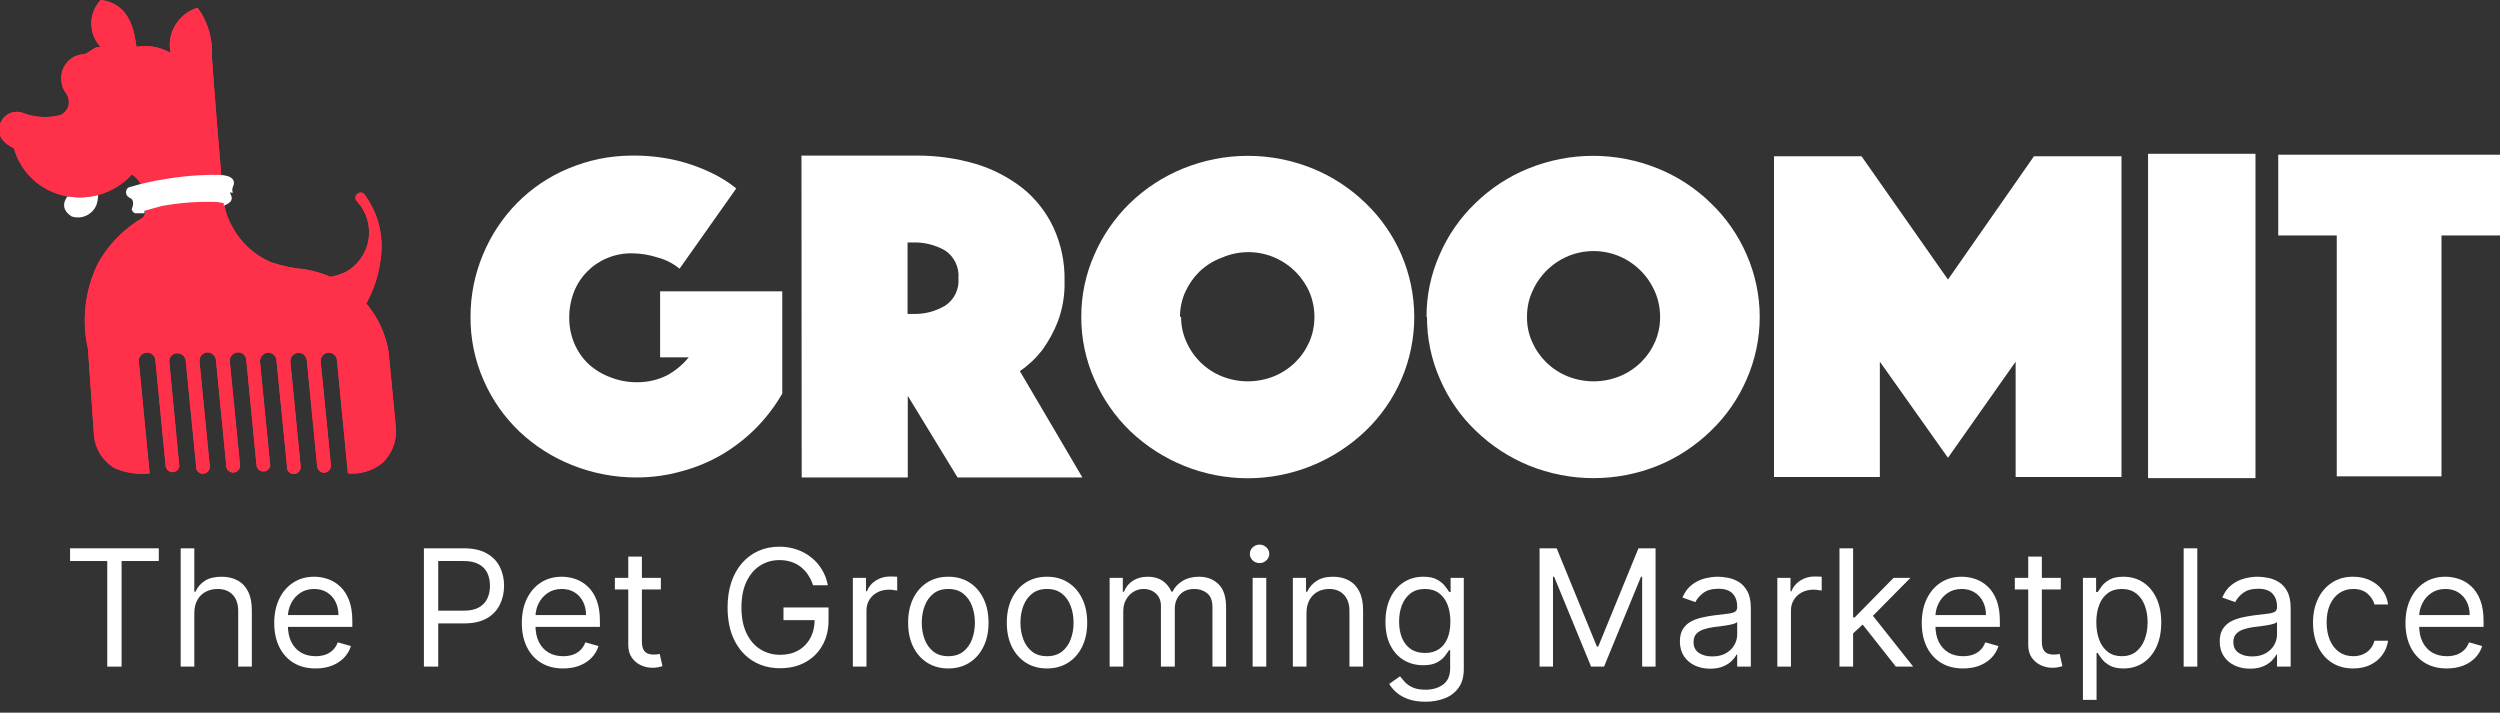
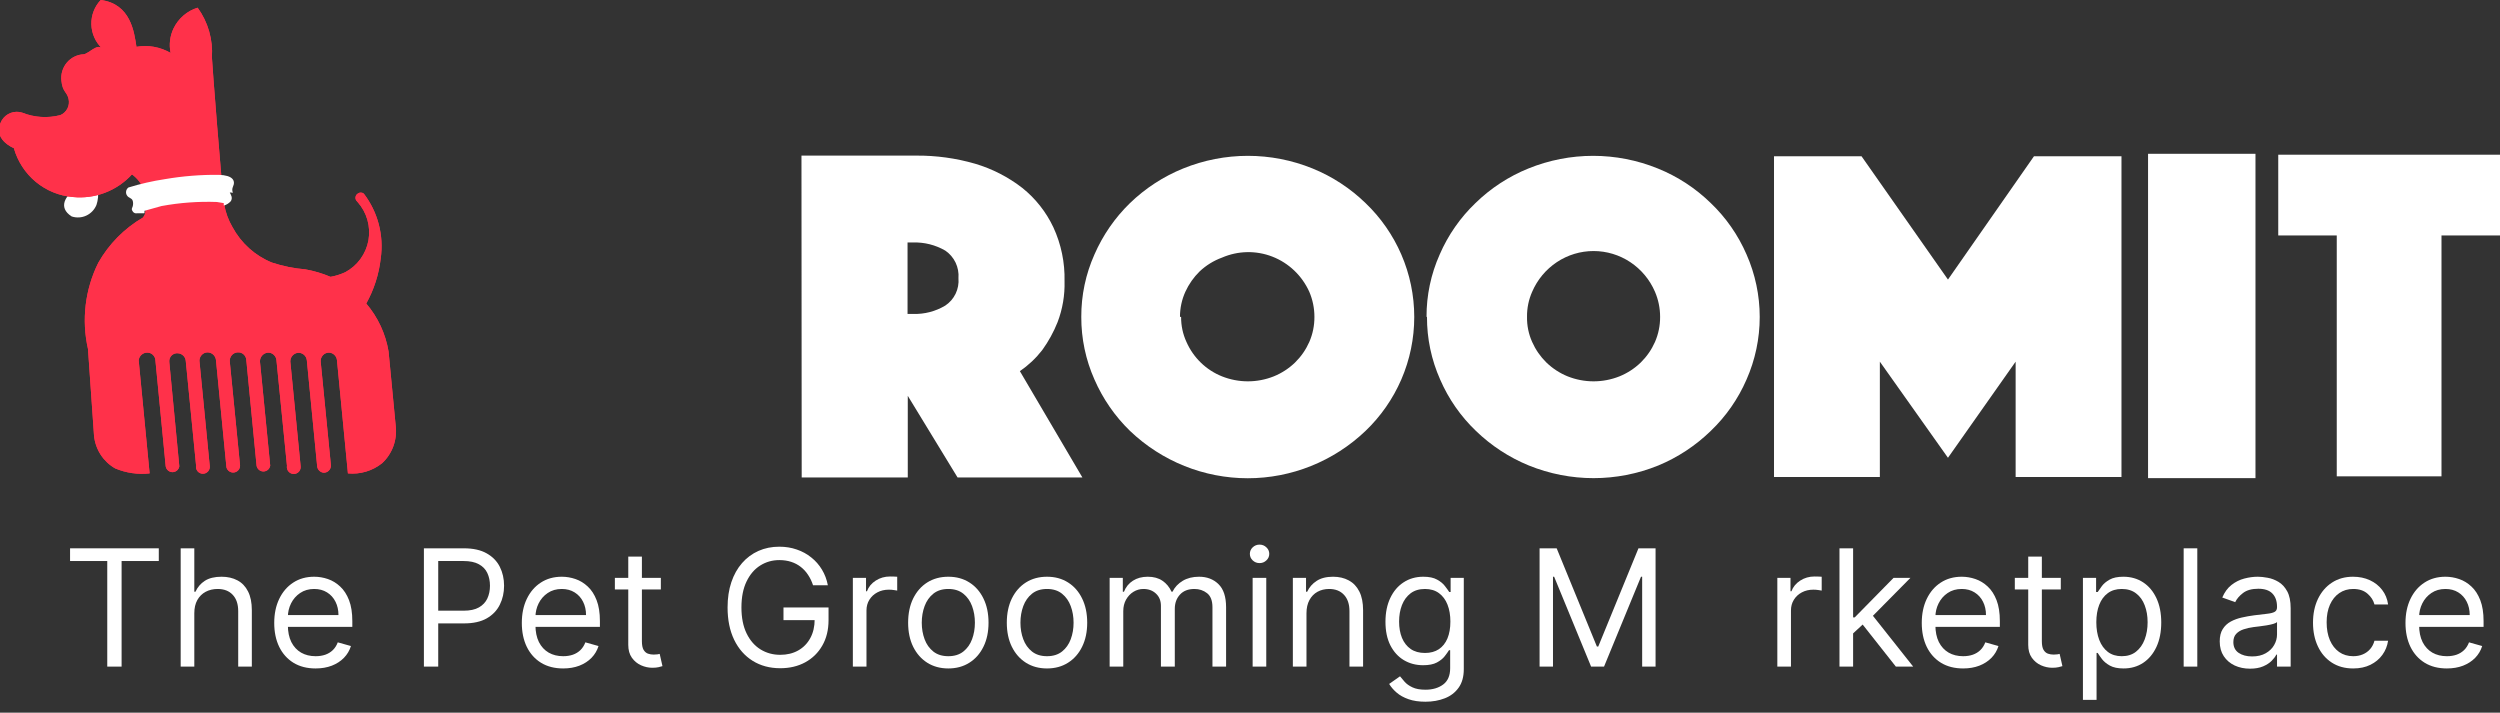
<svg xmlns="http://www.w3.org/2000/svg" width="221" height="63" viewBox="0 0 221 63" fill="none">
  <rect x="0" y="0" width="221" height="63" fill="#333333" stroke="none" />
  <g clip-path="url(#clip0_28171_3)">
    <path d="M6.712 16.715C5.824 17.235 5.073 18.335 6.337 19.134C6.762 19.275 7.223 19.248 7.629 19.059C8.036 18.87 8.356 18.533 8.528 18.115C8.674 17.678 8.714 17.212 8.647 16.755L6.712 16.715Z" fill="white" />
    <path d="M8.903 0C8.632 0.285 8.419 0.622 8.277 0.991C8.135 1.36 8.067 1.754 8.076 2.15C8.085 2.546 8.172 2.936 8.331 3.298C8.49 3.66 8.718 3.987 9.002 4.259C8.607 3.839 7.837 4.739 7.403 4.799C7.118 4.81 6.838 4.882 6.582 5.008C6.325 5.134 6.097 5.313 5.912 5.532C5.727 5.752 5.588 6.008 5.505 6.284C5.422 6.56 5.396 6.851 5.429 7.138C5.527 8.138 5.903 8.078 6.06 8.737C6.129 9.026 6.093 9.33 5.959 9.595C5.825 9.859 5.602 10.066 5.33 10.177C4.21 10.466 3.029 10.389 1.954 9.957C1.623 9.852 1.266 9.861 0.941 9.984C0.615 10.107 0.34 10.337 0.158 10.637C-0.79 12.296 1.224 13.096 1.224 13.096C1.557 14.267 2.234 15.307 3.165 16.079C4.096 16.85 5.237 17.316 6.436 17.415C7.401 17.514 8.376 17.385 9.283 17.038C10.191 16.691 11.007 16.136 11.667 15.415C12.147 15.764 12.516 16.246 12.73 16.803C12.944 17.361 12.993 17.97 12.871 18.555C12.88 18.803 12.796 19.047 12.634 19.234C10.992 20.19 9.629 21.57 8.686 23.233C7.517 25.588 7.196 28.282 7.778 30.851L8.311 38.509C8.369 39.109 8.57 39.687 8.897 40.192C9.224 40.697 9.666 41.114 10.186 41.408C11.147 41.811 12.193 41.963 13.226 41.848L12.259 31.851C12.279 31.66 12.369 31.484 12.512 31.358C12.655 31.232 12.84 31.165 13.029 31.171C13.214 31.171 13.392 31.244 13.525 31.375C13.657 31.505 13.735 31.683 13.74 31.871L14.648 41.228C14.673 41.371 14.748 41.5 14.858 41.593C14.968 41.686 15.107 41.737 15.25 41.737C15.393 41.737 15.532 41.686 15.642 41.593C15.752 41.5 15.826 41.371 15.852 41.228L14.964 31.991C14.954 31.887 14.968 31.782 15.003 31.684C15.039 31.586 15.096 31.497 15.169 31.425C15.243 31.352 15.332 31.297 15.43 31.263C15.527 31.23 15.631 31.219 15.734 31.231C15.914 31.241 16.084 31.317 16.212 31.447C16.339 31.576 16.415 31.748 16.424 31.931L17.333 41.148C17.317 41.237 17.32 41.329 17.343 41.417C17.366 41.505 17.407 41.586 17.465 41.656C17.522 41.726 17.594 41.782 17.675 41.82C17.756 41.859 17.845 41.879 17.935 41.879C18.024 41.879 18.113 41.859 18.194 41.82C18.275 41.782 18.347 41.726 18.404 41.656C18.462 41.586 18.504 41.505 18.526 41.417C18.549 41.329 18.553 41.237 18.537 41.148L17.629 31.891C17.628 31.701 17.7 31.519 17.828 31.381C17.957 31.244 18.133 31.161 18.32 31.151C18.506 31.144 18.688 31.208 18.83 31.33C18.973 31.452 19.065 31.624 19.09 31.811L20.017 41.308C20.055 41.454 20.144 41.582 20.268 41.666C20.391 41.75 20.541 41.786 20.689 41.767C20.837 41.747 20.973 41.673 21.071 41.559C21.169 41.445 21.223 41.299 21.221 41.148L20.313 31.971C20.303 31.872 20.311 31.772 20.34 31.677C20.368 31.581 20.415 31.493 20.477 31.416C20.54 31.34 20.617 31.277 20.704 31.231C20.791 31.186 20.887 31.159 20.985 31.151C21.081 31.14 21.179 31.149 21.272 31.178C21.365 31.206 21.451 31.254 21.525 31.318C21.599 31.381 21.659 31.46 21.702 31.548C21.745 31.636 21.77 31.733 21.774 31.831L22.682 41.168C22.708 41.311 22.782 41.44 22.892 41.533C23.002 41.626 23.141 41.677 23.285 41.677C23.428 41.677 23.567 41.626 23.677 41.533C23.787 41.44 23.861 41.311 23.887 41.168L22.979 31.951C22.978 31.754 23.051 31.564 23.183 31.42C23.314 31.275 23.495 31.186 23.689 31.171C23.876 31.165 24.059 31.233 24.198 31.359C24.338 31.486 24.424 31.662 24.439 31.851L25.367 41.168C25.351 41.257 25.355 41.349 25.378 41.437C25.4 41.525 25.442 41.606 25.499 41.676C25.557 41.746 25.629 41.802 25.71 41.84C25.791 41.879 25.88 41.899 25.969 41.899C26.059 41.899 26.147 41.879 26.229 41.84C26.31 41.802 26.382 41.746 26.439 41.676C26.497 41.606 26.538 41.525 26.561 41.437C26.584 41.349 26.587 41.257 26.571 41.168L25.663 31.951C25.662 31.765 25.727 31.586 25.847 31.446C25.967 31.306 26.133 31.215 26.315 31.191C26.411 31.18 26.508 31.188 26.601 31.215C26.694 31.243 26.78 31.288 26.855 31.35C26.931 31.411 26.993 31.487 27.039 31.573C27.085 31.659 27.114 31.753 27.124 31.851L28.032 41.168C28.037 41.328 28.1 41.48 28.21 41.594C28.319 41.709 28.467 41.778 28.624 41.788C28.789 41.788 28.946 41.723 29.064 41.608C29.182 41.492 29.251 41.334 29.256 41.168L28.348 31.971C28.34 31.87 28.352 31.769 28.384 31.674C28.416 31.578 28.467 31.491 28.533 31.416C28.6 31.341 28.681 31.28 28.771 31.238C28.861 31.196 28.959 31.173 29.059 31.171C29.243 31.17 29.42 31.24 29.555 31.366C29.691 31.492 29.774 31.665 29.789 31.851L30.756 41.848C31.84 41.951 32.921 41.629 33.777 40.948C34.223 40.535 34.564 40.02 34.774 39.447C34.983 38.873 35.054 38.256 34.981 37.649L34.349 31.071C34.086 29.502 33.403 28.036 32.375 26.832C33.063 25.6 33.499 24.24 33.658 22.833C33.8 21.827 33.74 20.802 33.482 19.82C33.224 18.837 32.774 17.918 32.158 17.115C32.082 17.055 31.988 17.023 31.892 17.023C31.795 17.023 31.701 17.055 31.625 17.115C31.529 17.177 31.461 17.274 31.435 17.386C31.409 17.498 31.428 17.616 31.487 17.715L31.625 17.875C32.024 18.326 32.316 18.862 32.48 19.444C32.644 20.026 32.676 20.638 32.573 21.234C32.465 21.836 32.222 22.405 31.862 22.898C31.503 23.39 31.037 23.792 30.5 24.073C30.09 24.261 29.659 24.395 29.217 24.473C28.506 24.17 27.765 23.949 27.006 23.813C25.999 23.73 25.005 23.529 24.044 23.213C22.554 22.611 21.319 21.501 20.55 20.074C20.189 19.458 19.941 18.781 19.82 18.075C19.622 16.775 18.734 5.418 18.734 5.079C18.84 3.507 18.392 1.949 17.471 0.68C17.009 0.821 16.582 1.057 16.215 1.374C15.848 1.69 15.55 2.08 15.339 2.519C15.019 3.19 14.929 3.95 15.082 4.679C14.623 4.414 14.122 4.231 13.601 4.139C13.092 4.048 12.571 4.048 12.062 4.139C11.864 2.819 11.549 0.34 8.903 0Z" fill="#FF314A" />
    <path d="M8.903 0C8.632 0.285 8.419 0.622 8.277 0.991C8.135 1.36 8.067 1.754 8.076 2.15C8.085 2.546 8.172 2.936 8.331 3.298C8.49 3.66 8.718 3.987 9.002 4.259C8.607 3.839 7.837 4.739 7.403 4.799C7.118 4.81 6.838 4.882 6.582 5.008C6.325 5.134 6.097 5.313 5.912 5.532C5.727 5.752 5.588 6.008 5.505 6.284C5.422 6.56 5.396 6.851 5.429 7.138C5.527 8.138 5.903 8.078 6.06 8.737C6.129 9.026 6.093 9.33 5.959 9.595C5.825 9.859 5.602 10.066 5.33 10.177C4.21 10.466 3.029 10.389 1.954 9.957C1.623 9.852 1.266 9.861 0.941 9.984C0.615 10.107 0.34 10.337 0.158 10.637C-0.79 12.296 1.224 13.096 1.224 13.096C1.557 14.267 2.234 15.307 3.165 16.079C4.096 16.85 5.237 17.316 6.436 17.415C7.401 17.514 8.376 17.385 9.283 17.038C10.191 16.691 11.007 16.136 11.667 15.415C12.147 15.764 12.516 16.246 12.73 16.803C12.944 17.361 12.993 17.97 12.871 18.555C12.88 18.803 12.796 19.047 12.634 19.234C10.992 20.19 9.629 21.57 8.686 23.233C7.517 25.588 7.196 28.282 7.778 30.851L8.311 38.509C8.369 39.109 8.57 39.687 8.897 40.192C9.224 40.697 9.666 41.114 10.186 41.408C11.147 41.811 12.193 41.963 13.226 41.848L12.259 31.851C12.279 31.66 12.369 31.484 12.512 31.358C12.655 31.232 12.84 31.165 13.029 31.171C13.214 31.171 13.392 31.244 13.525 31.375C13.657 31.505 13.735 31.683 13.74 31.871L14.648 41.228C14.673 41.371 14.748 41.5 14.858 41.593C14.968 41.686 15.107 41.737 15.25 41.737C15.393 41.737 15.532 41.686 15.642 41.593C15.752 41.5 15.826 41.371 15.852 41.228L14.964 31.991C14.954 31.887 14.968 31.782 15.003 31.684C15.039 31.586 15.096 31.497 15.169 31.425C15.243 31.352 15.332 31.297 15.43 31.263C15.527 31.23 15.631 31.219 15.734 31.231C15.914 31.241 16.084 31.317 16.212 31.447C16.339 31.576 16.415 31.748 16.424 31.931L17.333 41.148C17.317 41.237 17.32 41.329 17.343 41.417C17.366 41.505 17.407 41.586 17.465 41.656C17.522 41.726 17.594 41.782 17.675 41.82C17.756 41.859 17.845 41.879 17.935 41.879C18.024 41.879 18.113 41.859 18.194 41.82C18.275 41.782 18.347 41.726 18.404 41.656C18.462 41.586 18.504 41.505 18.526 41.417C18.549 41.329 18.553 41.237 18.537 41.148L17.629 31.891C17.628 31.701 17.7 31.519 17.828 31.381C17.957 31.244 18.133 31.161 18.32 31.151C18.506 31.144 18.688 31.208 18.83 31.33C18.973 31.452 19.065 31.624 19.09 31.811L20.017 41.308C20.055 41.454 20.144 41.582 20.268 41.666C20.391 41.75 20.541 41.786 20.689 41.767C20.837 41.747 20.973 41.673 21.071 41.559C21.169 41.445 21.223 41.299 21.221 41.148L20.313 31.971C20.303 31.872 20.311 31.772 20.34 31.677C20.368 31.581 20.415 31.493 20.477 31.416C20.54 31.34 20.617 31.277 20.704 31.231C20.791 31.186 20.887 31.159 20.985 31.151C21.081 31.14 21.179 31.149 21.272 31.178C21.365 31.206 21.451 31.254 21.525 31.318C21.599 31.381 21.659 31.46 21.702 31.548C21.745 31.636 21.77 31.733 21.774 31.831L22.682 41.168C22.708 41.311 22.782 41.44 22.892 41.533C23.002 41.626 23.141 41.677 23.285 41.677C23.428 41.677 23.567 41.626 23.677 41.533C23.787 41.44 23.861 41.311 23.887 41.168L22.979 31.951C22.978 31.754 23.051 31.564 23.183 31.42C23.314 31.275 23.495 31.186 23.689 31.171C23.876 31.165 24.059 31.233 24.198 31.359C24.338 31.486 24.424 31.662 24.439 31.851L25.367 41.168C25.351 41.257 25.355 41.349 25.378 41.437C25.4 41.525 25.442 41.606 25.499 41.676C25.557 41.746 25.629 41.802 25.71 41.84C25.791 41.879 25.88 41.899 25.969 41.899C26.059 41.899 26.147 41.879 26.229 41.84C26.31 41.802 26.382 41.746 26.439 41.676C26.497 41.606 26.538 41.525 26.561 41.437C26.584 41.349 26.587 41.257 26.571 41.168L25.663 31.951C25.662 31.765 25.727 31.586 25.847 31.446C25.967 31.306 26.133 31.215 26.315 31.191C26.411 31.18 26.508 31.188 26.601 31.215C26.694 31.243 26.78 31.288 26.855 31.35C26.931 31.411 26.993 31.487 27.039 31.573C27.085 31.659 27.114 31.753 27.124 31.851L28.032 41.168C28.037 41.328 28.1 41.48 28.21 41.594C28.319 41.709 28.467 41.778 28.624 41.788C28.789 41.788 28.946 41.723 29.064 41.608C29.182 41.492 29.251 41.334 29.256 41.168L28.348 31.971C28.34 31.87 28.352 31.769 28.384 31.674C28.416 31.578 28.467 31.491 28.533 31.416C28.6 31.341 28.681 31.28 28.771 31.238C28.861 31.196 28.959 31.173 29.059 31.171C29.243 31.17 29.42 31.24 29.555 31.366C29.691 31.492 29.774 31.665 29.789 31.851L30.756 41.848C31.84 41.951 32.921 41.629 33.777 40.948C34.223 40.535 34.564 40.02 34.774 39.447C34.983 38.873 35.054 38.256 34.981 37.649L34.349 31.071C34.086 29.502 33.403 28.036 32.375 26.832C33.063 25.6 33.499 24.24 33.658 22.833C33.8 21.827 33.74 20.802 33.482 19.82C33.224 18.837 32.774 17.918 32.158 17.115C32.082 17.055 31.988 17.023 31.892 17.023C31.795 17.023 31.701 17.055 31.625 17.115C31.529 17.177 31.461 17.274 31.435 17.386C31.409 17.498 31.428 17.616 31.487 17.715L31.625 17.875C32.024 18.326 32.316 18.862 32.48 19.444C32.644 20.026 32.676 20.638 32.573 21.234C32.465 21.836 32.222 22.405 31.862 22.898C31.503 23.39 31.037 23.792 30.5 24.073C30.09 24.261 29.659 24.395 29.217 24.473C28.506 24.17 27.765 23.949 27.006 23.813C25.999 23.73 25.005 23.529 24.044 23.213C22.554 22.611 21.319 21.501 20.55 20.074C20.189 19.458 19.941 18.781 19.82 18.075C19.622 16.775 18.734 5.418 18.734 5.079C18.84 3.507 18.392 1.949 17.471 0.68C17.009 0.821 16.582 1.057 16.215 1.374C15.848 1.69 15.55 2.08 15.339 2.519C15.019 3.19 14.929 3.95 15.082 4.679C14.623 4.414 14.122 4.231 13.601 4.139C13.092 4.048 12.571 4.048 12.062 4.139C11.864 2.819 11.549 0.34 8.903 0Z" fill="#FF314A" />
    <path d="M20.59 17.035C20.553 16.954 20.533 16.865 20.533 16.775C20.533 16.685 20.553 16.597 20.59 16.515C20.846 15.975 20.59 15.495 19.346 15.456C17.752 15.439 16.16 15.566 14.589 15.835C13.493 16 12.411 16.247 11.351 16.575C11.286 16.623 11.233 16.687 11.196 16.76C11.159 16.833 11.14 16.913 11.14 16.995C11.14 17.077 11.159 17.158 11.196 17.23C11.233 17.303 11.286 17.367 11.351 17.415C11.549 17.555 11.766 17.555 11.766 17.995C11.766 18.435 11.509 18.395 11.766 18.735C11.806 18.783 11.859 18.819 11.918 18.84C11.976 18.861 12.04 18.866 12.101 18.855H12.772C12.779 18.781 12.779 18.708 12.772 18.635V18.635L14.273 18.215C15.887 17.917 17.529 17.796 19.169 17.855L19.78 17.955V18.175C20.025 18.107 20.244 17.968 20.412 17.775C20.59 17.455 20.412 17.235 20.313 17.015" fill="white" />
-     <path d="M60.072 23.753C59.494 23.278 58.82 22.936 58.098 22.753C57.377 22.519 56.624 22.397 55.867 22.394C55.101 22.381 54.341 22.531 53.636 22.833C52.98 23.108 52.386 23.514 51.887 24.025C51.389 24.537 50.997 25.145 50.734 25.812C50.457 26.539 50.316 27.313 50.32 28.092C50.316 28.875 50.47 29.651 50.774 30.371C51.067 31.059 51.497 31.679 52.037 32.191C52.613 32.71 53.284 33.111 54.011 33.37C54.742 33.653 55.519 33.796 56.301 33.79C57.202 33.8 58.093 33.602 58.907 33.21C59.665 32.809 60.336 32.259 60.881 31.591H58.354V25.753H69.153V34.79C68.514 35.899 67.738 36.92 66.843 37.829C65.944 38.734 64.936 39.52 63.842 40.168C62.71 40.83 61.495 41.334 60.23 41.668C58.944 42.027 57.615 42.208 56.282 42.208C54.322 42.212 52.379 41.839 50.557 41.108C48.841 40.425 47.267 39.421 45.917 38.149C44.578 36.871 43.504 35.334 42.759 33.63C41.978 31.863 41.581 29.948 41.594 28.012C41.59 26.116 41.966 24.238 42.7 22.494C43.402 20.799 44.421 19.258 45.7 17.955C46.998 16.64 48.542 15.6 50.241 14.896C51.999 14.154 53.883 13.767 55.788 13.756C57.163 13.732 58.535 13.88 59.874 14.196C60.866 14.44 61.831 14.781 62.757 15.216C63.588 15.598 64.37 16.081 65.086 16.655L60.072 23.753Z" fill="white" />
    <path d="M70.85 13.756H80.977C82.746 13.74 84.508 13.983 86.209 14.476C87.715 14.923 89.127 15.648 90.374 16.615C91.539 17.547 92.478 18.737 93.118 20.094C93.806 21.582 94.144 23.211 94.105 24.853C94.14 26.088 93.932 27.319 93.493 28.472C93.143 29.352 92.685 30.185 92.131 30.951C91.572 31.67 90.906 32.297 90.157 32.81L95.684 42.208H84.649L80.247 34.99V42.208H70.87L70.85 13.756ZM80.227 27.752H80.721C81.719 27.784 82.705 27.527 83.564 27.012C83.956 26.753 84.271 26.392 84.476 25.966C84.681 25.54 84.768 25.065 84.728 24.593C84.766 24.118 84.677 23.642 84.473 23.213C84.268 22.784 83.954 22.419 83.564 22.154C82.699 21.654 81.716 21.405 80.721 21.434H80.227V27.752Z" fill="white" />
    <path d="M95.586 28.012C95.579 26.109 95.976 24.227 96.75 22.494C97.494 20.788 98.561 19.246 99.889 17.955C101.249 16.642 102.844 15.603 104.588 14.896C108.262 13.403 112.363 13.403 116.037 14.896C117.775 15.604 119.363 16.642 120.716 17.955C122.058 19.239 123.132 20.782 123.875 22.494C124.63 24.236 125.02 26.119 125.02 28.022C125.02 29.925 124.63 31.808 123.875 33.55C123.132 35.262 122.058 36.805 120.716 38.089C117.899 40.779 114.174 42.277 110.303 42.277C106.431 42.277 102.706 40.779 99.889 38.089C98.561 36.798 97.494 35.256 96.75 33.55C95.976 31.809 95.579 29.921 95.586 28.012V28.012ZM104.41 28.012C104.402 28.778 104.564 29.537 104.884 30.231C105.497 31.621 106.624 32.712 108.023 33.27C109.494 33.857 111.131 33.857 112.602 33.27C113.298 32.988 113.935 32.574 114.478 32.051C115.009 31.531 115.438 30.914 115.741 30.231C116.045 29.532 116.2 28.776 116.195 28.012C116.195 27.248 116.041 26.493 115.741 25.793C115.098 24.368 113.931 23.255 112.489 22.691C111.047 22.127 109.444 22.157 108.023 22.773C107.29 23.041 106.619 23.456 106.048 23.993C105.521 24.509 105.093 25.119 104.785 25.793C104.47 26.489 104.308 27.246 104.311 28.012" fill="white" />
    <path d="M126.105 28.012C126.099 26.109 126.496 24.227 127.27 22.494C128.013 20.782 129.087 19.239 130.428 17.955C131.778 16.638 133.367 15.599 135.107 14.896C138.781 13.403 142.883 13.403 146.557 14.896C148.297 15.599 149.886 16.638 151.235 17.955C152.577 19.239 153.651 20.782 154.394 22.494C155.162 24.233 155.559 26.117 155.559 28.022C155.559 29.927 155.162 31.811 154.394 33.55C153.651 35.262 152.577 36.805 151.235 38.089C149.893 39.395 148.319 40.433 146.596 41.148C142.922 42.641 138.821 42.641 135.147 41.148C133.41 40.437 131.822 39.399 130.468 38.089C129.126 36.805 128.052 35.262 127.309 33.55C126.535 31.809 126.138 29.921 126.145 28.012H126.105ZM134.989 28.012C134.975 28.777 135.13 29.535 135.443 30.231C135.746 30.914 136.174 31.531 136.706 32.051C137.249 32.574 137.886 32.988 138.581 33.27C140.053 33.857 141.69 33.857 143.161 33.27C143.857 32.988 144.494 32.574 145.037 32.051C145.568 31.531 145.997 30.914 146.3 30.231C146.604 29.532 146.758 28.776 146.754 28.012C146.754 27.248 146.6 26.493 146.3 25.793C145.84 24.722 145.08 23.812 144.116 23.172C143.152 22.532 142.024 22.192 140.871 22.192C139.719 22.192 138.591 22.532 137.627 23.172C136.662 23.812 135.903 24.722 135.443 25.793C135.134 26.49 134.979 27.247 134.989 28.012" fill="white" />
    <path d="M156.822 13.816H164.561L172.2 24.713L179.801 13.816H187.539V42.168H178.182V31.971L172.2 40.468L166.179 31.971V42.168H156.822V13.816Z" fill="white" />
    <path d="M199.384 13.596H189.888V42.268H199.384V13.596Z" fill="white" />
    <path d="M206.569 20.814H201.397V13.676H221V20.814H215.828V42.108H206.569V20.814Z" fill="white" />
  </g>
  <path d="M216.301 59.091C215.545 59.091 214.893 58.924 214.345 58.59C213.801 58.254 213.38 57.784 213.084 57.181C212.791 56.575 212.645 55.871 212.645 55.068C212.645 54.264 212.791 53.556 213.084 52.944C213.38 52.327 213.792 51.847 214.32 51.504C214.851 51.156 215.47 50.983 216.178 50.983C216.587 50.983 216.99 51.051 217.388 51.187C217.786 51.323 218.149 51.544 218.476 51.851C218.803 52.154 219.063 52.555 219.257 53.056C219.451 53.556 219.548 54.172 219.548 54.904V55.415H213.503V54.373H218.323C218.323 53.931 218.234 53.536 218.057 53.189C217.883 52.841 217.635 52.567 217.312 52.367C216.992 52.166 216.614 52.065 216.178 52.065C215.698 52.065 215.283 52.184 214.932 52.423C214.585 52.658 214.318 52.964 214.131 53.342C213.943 53.72 213.85 54.125 213.85 54.557V55.251C213.85 55.844 213.952 56.346 214.156 56.758C214.364 57.166 214.651 57.477 215.019 57.692C215.387 57.903 215.814 58.008 216.301 58.008C216.617 58.008 216.903 57.964 217.158 57.876C217.417 57.784 217.64 57.648 217.827 57.467C218.014 57.283 218.159 57.055 218.261 56.783L219.425 57.11C219.303 57.505 219.097 57.852 218.808 58.151C218.518 58.448 218.161 58.679 217.735 58.846C217.31 59.009 216.832 59.091 216.301 59.091Z" fill="white" />
  <path d="M208.023 59.091C207.288 59.091 206.655 58.917 206.124 58.57C205.593 58.223 205.184 57.745 204.899 57.135C204.613 56.526 204.47 55.83 204.47 55.047C204.47 54.251 204.616 53.548 204.909 52.938C205.205 52.326 205.617 51.847 206.144 51.504C206.675 51.156 207.295 50.983 208.003 50.983C208.554 50.983 209.051 51.085 209.494 51.289C209.936 51.493 210.299 51.779 210.581 52.147C210.864 52.515 211.039 52.944 211.107 53.434H209.902C209.81 53.076 209.606 52.76 209.29 52.484C208.976 52.205 208.554 52.065 208.023 52.065C207.554 52.065 207.142 52.188 206.788 52.433C206.437 52.675 206.163 53.017 205.966 53.459C205.772 53.898 205.675 54.414 205.675 55.006C205.675 55.612 205.77 56.14 205.961 56.589C206.155 57.038 206.427 57.387 206.777 57.636C207.131 57.884 207.547 58.008 208.023 58.008C208.336 58.008 208.621 57.954 208.876 57.845C209.131 57.736 209.347 57.58 209.524 57.375C209.701 57.171 209.827 56.926 209.902 56.64H211.107C211.039 57.103 210.871 57.52 210.602 57.891C210.336 58.259 209.984 58.551 209.545 58.769C209.109 58.984 208.602 59.091 208.023 59.091Z" fill="white" />
  <path d="M198.9 59.111C198.403 59.111 197.952 59.018 197.547 58.831C197.142 58.64 196.82 58.366 196.582 58.008C196.343 57.648 196.224 57.212 196.224 56.701C196.224 56.252 196.313 55.888 196.49 55.609C196.667 55.326 196.903 55.105 197.199 54.945C197.496 54.785 197.822 54.666 198.18 54.588C198.541 54.506 198.903 54.441 199.267 54.394C199.744 54.332 200.13 54.286 200.426 54.256C200.726 54.222 200.944 54.166 201.08 54.087C201.219 54.009 201.289 53.873 201.289 53.679V53.638C201.289 53.134 201.151 52.743 200.876 52.464C200.603 52.184 200.19 52.045 199.635 52.045C199.06 52.045 198.609 52.171 198.282 52.423C197.955 52.675 197.725 52.944 197.593 53.229L196.449 52.821C196.653 52.344 196.925 51.973 197.266 51.708C197.61 51.439 197.984 51.252 198.389 51.146C198.798 51.037 199.199 50.983 199.594 50.983C199.846 50.983 200.135 51.014 200.462 51.075C200.792 51.133 201.11 51.254 201.417 51.437C201.727 51.621 201.984 51.898 202.188 52.27C202.392 52.641 202.494 53.138 202.494 53.76V58.928H201.289V57.865H201.228C201.146 58.036 201.01 58.218 200.819 58.412C200.629 58.606 200.375 58.771 200.059 58.907C199.742 59.043 199.356 59.111 198.9 59.111ZM199.083 58.029C199.56 58.029 199.962 57.935 200.288 57.748C200.619 57.561 200.867 57.319 201.034 57.023C201.204 56.727 201.289 56.415 201.289 56.089V54.986C201.238 55.047 201.126 55.103 200.952 55.154C200.782 55.202 200.585 55.245 200.36 55.282C200.139 55.316 199.922 55.347 199.711 55.374C199.504 55.398 199.335 55.418 199.206 55.435C198.893 55.476 198.6 55.542 198.328 55.634C198.059 55.723 197.841 55.857 197.674 56.038C197.511 56.215 197.429 56.456 197.429 56.763C197.429 57.181 197.584 57.498 197.894 57.712C198.207 57.923 198.603 58.029 199.083 58.029Z" fill="white" />
  <path d="M194.241 48.471V58.928H193.036V48.471H194.241Z" fill="white" />
  <path d="M184.131 61.868V51.085H185.295V52.331H185.438C185.526 52.195 185.649 52.021 185.805 51.81C185.965 51.596 186.193 51.405 186.49 51.238C186.789 51.068 187.194 50.983 187.705 50.983C188.365 50.983 188.947 51.148 189.451 51.478C189.955 51.808 190.348 52.276 190.63 52.882C190.913 53.488 191.054 54.203 191.054 55.027C191.054 55.857 190.913 56.577 190.63 57.186C190.348 57.792 189.956 58.262 189.456 58.596C188.956 58.926 188.379 59.091 187.725 59.091C187.221 59.091 186.818 59.008 186.515 58.841C186.212 58.67 185.979 58.478 185.816 58.264C185.652 58.046 185.526 57.865 185.438 57.722H185.336V61.868H184.131ZM185.315 55.006C185.315 55.599 185.402 56.121 185.576 56.574C185.749 57.023 186.003 57.375 186.336 57.631C186.67 57.883 187.078 58.008 187.562 58.008C188.066 58.008 188.486 57.876 188.823 57.61C189.163 57.341 189.419 56.98 189.589 56.528C189.762 56.072 189.849 55.565 189.849 55.006C189.849 54.455 189.764 53.958 189.594 53.515C189.427 53.069 189.174 52.717 188.833 52.458C188.496 52.196 188.072 52.065 187.562 52.065C187.072 52.065 186.66 52.19 186.326 52.438C185.993 52.683 185.741 53.027 185.571 53.469C185.4 53.908 185.315 54.421 185.315 55.006Z" fill="white" />
  <path d="M182.174 51.085V52.106H178.11V51.085H182.174ZM179.295 49.206H180.5V56.681C180.5 57.021 180.549 57.277 180.648 57.447C180.75 57.614 180.879 57.726 181.036 57.784C181.196 57.838 181.364 57.865 181.541 57.865C181.674 57.865 181.783 57.859 181.868 57.845C181.953 57.828 182.021 57.814 182.072 57.804L182.317 58.887C182.236 58.917 182.122 58.948 181.975 58.978C181.829 59.013 181.643 59.03 181.419 59.03C181.078 59.03 180.745 58.956 180.418 58.81C180.095 58.664 179.826 58.441 179.611 58.141C179.4 57.842 179.295 57.464 179.295 57.008V49.206Z" fill="white" />
  <path d="M173.54 59.091C172.784 59.091 172.132 58.924 171.584 58.59C171.039 58.254 170.619 57.784 170.323 57.181C170.03 56.575 169.884 55.871 169.884 55.068C169.884 54.264 170.03 53.556 170.323 52.944C170.619 52.327 171.031 51.847 171.558 51.504C172.09 51.156 172.709 50.983 173.417 50.983C173.825 50.983 174.229 51.051 174.627 51.187C175.025 51.323 175.388 51.544 175.715 51.851C176.041 52.154 176.302 52.555 176.496 53.056C176.69 53.556 176.787 54.172 176.787 54.904V55.415H170.742V54.373H175.561C175.561 53.931 175.473 53.536 175.296 53.189C175.122 52.841 174.874 52.567 174.551 52.367C174.231 52.166 173.853 52.065 173.417 52.065C172.937 52.065 172.522 52.184 172.171 52.423C171.824 52.658 171.557 52.964 171.37 53.342C171.182 53.72 171.089 54.125 171.089 54.557V55.251C171.089 55.844 171.191 56.346 171.395 56.758C171.603 57.166 171.89 57.477 172.258 57.692C172.626 57.903 173.053 58.008 173.54 58.008C173.856 58.008 174.142 57.964 174.397 57.876C174.656 57.784 174.879 57.648 175.066 57.467C175.253 57.283 175.398 57.055 175.5 56.783L176.664 57.11C176.542 57.505 176.336 57.852 176.047 58.151C175.757 58.448 175.4 58.679 174.974 58.846C174.549 59.009 174.071 59.091 173.54 59.091Z" fill="white" />
  <path d="M163.733 56.068L163.713 54.577H163.958L167.389 51.085H168.88L165.224 54.782H165.122L163.733 56.068ZM162.61 58.928V48.471H163.815V58.928H162.61ZM167.593 58.928L164.53 55.047L165.387 54.21L169.125 58.928H167.593Z" fill="white" />
  <path d="M157.116 58.928V51.085H158.28V52.27H158.362C158.505 51.882 158.764 51.567 159.138 51.325C159.513 51.083 159.935 50.962 160.404 50.962C160.493 50.962 160.604 50.964 160.736 50.968C160.869 50.971 160.97 50.976 161.038 50.983V52.208C160.997 52.198 160.903 52.183 160.757 52.162C160.614 52.138 160.462 52.127 160.302 52.127C159.921 52.127 159.581 52.206 159.281 52.367C158.985 52.523 158.75 52.741 158.577 53.02C158.406 53.296 158.321 53.611 158.321 53.965V58.928H157.116Z" fill="white" />
-   <path d="M151.179 59.111C150.682 59.111 150.231 59.018 149.826 58.831C149.421 58.64 149.099 58.366 148.861 58.008C148.622 57.648 148.503 57.212 148.503 56.701C148.503 56.252 148.592 55.888 148.769 55.609C148.946 55.326 149.182 55.105 149.478 54.945C149.775 54.785 150.101 54.666 150.459 54.588C150.82 54.506 151.182 54.441 151.546 54.394C152.023 54.332 152.409 54.286 152.705 54.256C153.005 54.222 153.223 54.166 153.359 54.087C153.498 54.009 153.568 53.873 153.568 53.679V53.638C153.568 53.134 153.43 52.743 153.155 52.464C152.882 52.184 152.469 52.045 151.914 52.045C151.339 52.045 150.888 52.171 150.561 52.423C150.234 52.675 150.004 52.944 149.872 53.229L148.728 52.821C148.932 52.344 149.204 51.973 149.545 51.708C149.889 51.439 150.263 51.252 150.668 51.146C151.077 51.037 151.478 50.983 151.873 50.983C152.125 50.983 152.414 51.014 152.741 51.075C153.071 51.133 153.39 51.254 153.696 51.437C154.006 51.621 154.263 51.898 154.467 52.27C154.671 52.641 154.773 53.138 154.773 53.76V58.928H153.568V57.865H153.507C153.425 58.036 153.289 58.218 153.098 58.412C152.908 58.606 152.654 58.771 152.338 58.907C152.021 59.043 151.635 59.111 151.179 59.111ZM151.363 58.029C151.839 58.029 152.241 57.935 152.567 57.748C152.898 57.561 153.146 57.319 153.313 57.023C153.483 56.727 153.568 56.415 153.568 56.089V54.986C153.517 55.047 153.405 55.103 153.231 55.154C153.061 55.202 152.864 55.245 152.639 55.282C152.418 55.316 152.202 55.347 151.991 55.374C151.783 55.398 151.614 55.418 151.485 55.435C151.172 55.476 150.879 55.542 150.607 55.634C150.338 55.723 150.12 55.857 149.953 56.038C149.79 56.215 149.708 56.456 149.708 56.763C149.708 57.181 149.863 57.498 150.173 57.712C150.486 57.923 150.883 58.029 151.363 58.029Z" fill="white" />
  <path d="M136.099 48.471H137.61L141.164 57.151H141.287L144.84 48.471H146.352V58.928H145.167V50.983H145.065L141.797 58.928H140.653L137.386 50.983H137.284V58.928H136.099V48.471Z" fill="white" />
  <path d="M126.008 62.032C125.426 62.032 124.926 61.957 124.507 61.807C124.089 61.661 123.74 61.467 123.461 61.225C123.185 60.987 122.965 60.732 122.802 60.459L123.762 59.785C123.871 59.928 124.009 60.092 124.175 60.276C124.342 60.463 124.57 60.624 124.86 60.761C125.152 60.9 125.535 60.97 126.008 60.97C126.641 60.97 127.164 60.817 127.576 60.51C127.988 60.204 128.194 59.724 128.194 59.071V57.477H128.092C128.003 57.62 127.877 57.797 127.714 58.008C127.554 58.216 127.322 58.402 127.019 58.565C126.72 58.725 126.315 58.805 125.804 58.805C125.171 58.805 124.603 58.655 124.099 58.356C123.598 58.056 123.202 57.62 122.909 57.049C122.62 56.477 122.475 55.782 122.475 54.965C122.475 54.162 122.616 53.463 122.899 52.867C123.181 52.268 123.575 51.805 124.078 51.478C124.582 51.148 125.164 50.983 125.825 50.983C126.335 50.983 126.74 51.068 127.04 51.238C127.343 51.405 127.574 51.596 127.734 51.81C127.898 52.021 128.023 52.195 128.112 52.331H128.235V51.085H129.399V59.152C129.399 59.826 129.245 60.374 128.939 60.796C128.636 61.222 128.228 61.533 127.714 61.731C127.203 61.931 126.635 62.032 126.008 62.032ZM125.968 57.722C126.451 57.722 126.859 57.612 127.193 57.391C127.526 57.169 127.78 56.851 127.954 56.436C128.127 56.021 128.214 55.524 128.214 54.945C128.214 54.38 128.129 53.881 127.959 53.449C127.789 53.017 127.537 52.678 127.203 52.433C126.87 52.188 126.458 52.065 125.968 52.065C125.457 52.065 125.031 52.195 124.691 52.453C124.354 52.712 124.1 53.059 123.93 53.495C123.763 53.931 123.68 54.414 123.68 54.945C123.68 55.49 123.765 55.971 123.935 56.39C124.109 56.805 124.364 57.132 124.701 57.37C125.042 57.605 125.464 57.722 125.968 57.722Z" fill="white" />
  <path d="M115.493 54.21V58.928H114.288V51.085H115.453V52.31H115.555C115.738 51.912 116.018 51.592 116.392 51.35C116.766 51.105 117.25 50.983 117.842 50.983C118.373 50.983 118.838 51.092 119.236 51.31C119.634 51.524 119.944 51.851 120.165 52.29C120.386 52.726 120.497 53.277 120.497 53.944V58.928H119.292V54.026C119.292 53.41 119.132 52.93 118.812 52.586C118.492 52.239 118.053 52.065 117.495 52.065C117.11 52.065 116.766 52.149 116.463 52.316C116.164 52.482 115.927 52.726 115.754 53.046C115.58 53.366 115.493 53.754 115.493 54.21Z" fill="white" />
  <path d="M110.733 58.928V51.085H111.938V58.928H110.733ZM111.345 49.778C111.11 49.778 110.908 49.698 110.738 49.538C110.571 49.378 110.488 49.186 110.488 48.961C110.488 48.736 110.571 48.544 110.738 48.384C110.908 48.224 111.11 48.144 111.345 48.144C111.58 48.144 111.781 48.224 111.948 48.384C112.118 48.544 112.203 48.736 112.203 48.961C112.203 49.186 112.118 49.378 111.948 49.538C111.781 49.698 111.58 49.778 111.345 49.778Z" fill="white" />
  <path d="M98.092 58.928V51.085H99.257V52.31H99.359C99.522 51.892 99.786 51.567 100.15 51.335C100.514 51.1 100.952 50.983 101.462 50.983C101.98 50.983 102.41 51.1 102.754 51.335C103.101 51.567 103.372 51.892 103.566 52.31H103.648C103.848 51.905 104.15 51.584 104.551 51.345C104.953 51.104 105.435 50.983 105.996 50.983C106.697 50.983 107.271 51.202 107.717 51.642C108.163 52.077 108.386 52.756 108.386 53.679V58.928H107.181V53.679C107.181 53.1 107.022 52.687 106.706 52.438C106.389 52.19 106.017 52.065 105.588 52.065C105.036 52.065 104.609 52.232 104.306 52.566C104.003 52.896 103.852 53.315 103.852 53.822V58.928H102.626V53.556C102.626 53.11 102.482 52.751 102.192 52.479C101.903 52.203 101.53 52.065 101.074 52.065C100.761 52.065 100.468 52.149 100.196 52.316C99.927 52.482 99.709 52.714 99.542 53.01C99.379 53.303 99.297 53.641 99.297 54.026V58.928H98.092Z" fill="white" />
  <path d="M92.555 59.091C91.847 59.091 91.226 58.922 90.692 58.585C90.161 58.248 89.746 57.777 89.446 57.171C89.15 56.565 89.002 55.857 89.002 55.047C89.002 54.23 89.15 53.517 89.446 52.908C89.746 52.298 90.161 51.825 90.692 51.488C91.226 51.151 91.847 50.983 92.555 50.983C93.264 50.983 93.883 51.151 94.414 51.488C94.948 51.825 95.364 52.298 95.66 52.908C95.959 53.517 96.109 54.23 96.109 55.047C96.109 55.857 95.959 56.565 95.66 57.171C95.364 57.777 94.948 58.248 94.414 58.585C93.883 58.922 93.264 59.091 92.555 59.091ZM92.555 58.008C93.093 58.008 93.536 57.871 93.883 57.595C94.23 57.319 94.487 56.957 94.654 56.507C94.821 56.058 94.904 55.571 94.904 55.047C94.904 54.523 94.821 54.034 94.654 53.582C94.487 53.129 94.23 52.763 93.883 52.484C93.536 52.205 93.093 52.065 92.555 52.065C92.018 52.065 91.575 52.205 91.228 52.484C90.881 52.763 90.624 53.129 90.457 53.582C90.29 54.034 90.207 54.523 90.207 55.047C90.207 55.571 90.29 56.058 90.457 56.507C90.624 56.957 90.881 57.319 91.228 57.595C91.575 57.871 92.018 58.008 92.555 58.008Z" fill="white" />
  <path d="M83.833 59.091C83.125 59.091 82.504 58.922 81.969 58.585C81.438 58.248 81.023 57.777 80.723 57.171C80.427 56.565 80.279 55.857 80.279 55.047C80.279 54.23 80.427 53.517 80.723 52.908C81.023 52.298 81.438 51.825 81.969 51.488C82.504 51.151 83.125 50.983 83.833 50.983C84.541 50.983 85.16 51.151 85.691 51.488C86.226 51.825 86.641 52.298 86.937 52.908C87.237 53.517 87.386 54.23 87.386 55.047C87.386 55.857 87.237 56.565 86.937 57.171C86.641 57.777 86.226 58.248 85.691 58.585C85.16 58.922 84.541 59.091 83.833 59.091ZM83.833 58.008C84.371 58.008 84.813 57.871 85.16 57.595C85.507 57.319 85.764 56.957 85.931 56.507C86.098 56.058 86.181 55.571 86.181 55.047C86.181 54.523 86.098 54.034 85.931 53.582C85.764 53.129 85.507 52.763 85.16 52.484C84.813 52.205 84.371 52.065 83.833 52.065C83.295 52.065 82.852 52.205 82.505 52.484C82.158 52.763 81.901 53.129 81.734 53.582C81.567 54.034 81.484 54.523 81.484 55.047C81.484 55.571 81.567 56.058 81.734 56.507C81.901 56.957 82.158 57.319 82.505 57.595C82.852 57.871 83.295 58.008 83.833 58.008Z" fill="white" />
  <path d="M75.392 58.928V51.085H76.556V52.27H76.638C76.781 51.882 77.039 51.567 77.414 51.325C77.788 51.083 78.21 50.962 78.68 50.962C78.769 50.962 78.879 50.964 79.012 50.968C79.145 50.971 79.245 50.976 79.313 50.983V52.208C79.272 52.198 79.179 52.183 79.032 52.162C78.889 52.138 78.738 52.127 78.578 52.127C78.197 52.127 77.856 52.206 77.557 52.367C77.261 52.523 77.026 52.741 76.852 53.02C76.682 53.296 76.597 53.611 76.597 53.965V58.928H75.392Z" fill="white" />
  <path d="M71.874 51.739C71.762 51.395 71.614 51.087 71.43 50.814C71.25 50.539 71.034 50.304 70.782 50.11C70.533 49.916 70.251 49.768 69.934 49.666C69.618 49.563 69.27 49.512 68.893 49.512C68.273 49.512 67.71 49.672 67.203 49.992C66.695 50.312 66.292 50.784 65.993 51.407C65.693 52.029 65.543 52.794 65.543 53.699C65.543 54.605 65.695 55.369 65.998 55.992C66.301 56.615 66.711 57.086 67.228 57.406C67.746 57.726 68.328 57.886 68.974 57.886C69.573 57.886 70.101 57.758 70.557 57.503C71.017 57.244 71.374 56.88 71.629 56.41C71.888 55.937 72.017 55.381 72.017 54.741L72.406 54.822H69.26V53.699H73.243V54.822C73.243 55.684 73.059 56.432 72.691 57.069C72.327 57.706 71.823 58.199 71.18 58.55C70.54 58.897 69.805 59.071 68.974 59.071C68.049 59.071 67.235 58.853 66.534 58.417C65.836 57.981 65.291 57.362 64.9 56.558C64.512 55.755 64.318 54.802 64.318 53.699C64.318 52.872 64.428 52.128 64.65 51.468C64.874 50.804 65.191 50.239 65.6 49.773C66.008 49.306 66.491 48.949 67.049 48.7C67.608 48.452 68.222 48.328 68.893 48.328C69.444 48.328 69.958 48.411 70.435 48.578C70.915 48.741 71.342 48.975 71.716 49.278C72.094 49.577 72.409 49.936 72.661 50.355C72.913 50.77 73.086 51.231 73.182 51.739H71.874Z" fill="white" />
  <path d="M58.419 51.085V52.106H54.355V51.085H58.419ZM55.539 49.206H56.744V56.681C56.744 57.021 56.794 57.277 56.892 57.447C56.995 57.614 57.124 57.726 57.28 57.784C57.44 57.838 57.609 57.865 57.786 57.865C57.919 57.865 58.028 57.859 58.113 57.845C58.198 57.828 58.266 57.814 58.317 57.804L58.562 58.887C58.48 58.917 58.366 58.948 58.22 58.978C58.074 59.013 57.888 59.03 57.663 59.03C57.323 59.03 56.989 58.956 56.663 58.81C56.339 58.664 56.07 58.441 55.856 58.141C55.645 57.842 55.539 57.464 55.539 57.008V49.206Z" fill="white" />
  <path d="M49.784 59.091C49.029 59.091 48.377 58.924 47.829 58.59C47.284 58.254 46.864 57.784 46.568 57.181C46.275 56.575 46.129 55.871 46.129 55.068C46.129 54.264 46.275 53.556 46.568 52.944C46.864 52.327 47.276 51.847 47.803 51.504C48.334 51.156 48.954 50.983 49.662 50.983C50.07 50.983 50.474 51.051 50.872 51.187C51.27 51.323 51.633 51.544 51.959 51.851C52.286 52.154 52.547 52.555 52.74 53.056C52.935 53.556 53.032 54.172 53.032 54.904V55.415H46.986V54.373H51.806C51.806 53.931 51.718 53.536 51.541 53.189C51.367 52.841 51.119 52.567 50.795 52.367C50.475 52.166 50.097 52.065 49.662 52.065C49.182 52.065 48.767 52.184 48.416 52.423C48.069 52.658 47.801 52.964 47.614 53.342C47.427 53.72 47.334 54.125 47.334 54.557V55.251C47.334 55.844 47.436 56.346 47.64 56.758C47.847 57.166 48.135 57.477 48.503 57.692C48.87 57.903 49.297 58.008 49.784 58.008C50.101 58.008 50.387 57.964 50.642 57.876C50.901 57.784 51.124 57.648 51.311 57.467C51.498 57.283 51.643 57.055 51.745 56.783L52.909 57.11C52.786 57.505 52.581 57.852 52.291 58.151C52.002 58.448 51.645 58.679 51.219 58.846C50.794 59.009 50.315 59.091 49.784 59.091Z" fill="white" />
  <path d="M37.473 58.928V48.471H41.007C41.827 48.471 42.497 48.619 43.018 48.915C43.542 49.208 43.931 49.604 44.182 50.105C44.434 50.605 44.56 51.163 44.56 51.779C44.56 52.395 44.434 52.955 44.182 53.459C43.934 53.963 43.549 54.365 43.028 54.664C42.508 54.96 41.84 55.108 41.027 55.108H38.495V53.985H40.986C41.548 53.985 41.999 53.888 42.339 53.694C42.679 53.5 42.926 53.238 43.08 52.908C43.236 52.574 43.314 52.198 43.314 51.779C43.314 51.361 43.236 50.986 43.08 50.656C42.926 50.326 42.678 50.067 42.334 49.88C41.99 49.689 41.534 49.594 40.966 49.594H38.739V58.928H37.473Z" fill="white" />
  <path d="M27.898 59.091C27.143 59.091 26.491 58.924 25.943 58.59C25.398 58.254 24.978 57.784 24.682 57.181C24.389 56.575 24.242 55.871 24.242 55.068C24.242 54.264 24.389 53.556 24.682 52.944C24.978 52.327 25.39 51.847 25.917 51.504C26.448 51.156 27.068 50.983 27.776 50.983C28.184 50.983 28.587 51.051 28.986 51.187C29.384 51.323 29.747 51.544 30.073 51.851C30.4 52.154 30.66 52.555 30.855 53.056C31.049 53.556 31.145 54.172 31.145 54.904V55.415H25.1V54.373H29.92C29.92 53.931 29.832 53.536 29.655 53.189C29.481 52.841 29.233 52.567 28.909 52.367C28.589 52.166 28.211 52.065 27.776 52.065C27.296 52.065 26.881 52.184 26.53 52.423C26.183 52.658 25.916 52.964 25.728 53.342C25.541 53.72 25.447 54.125 25.447 54.557V55.251C25.447 55.844 25.55 56.346 25.754 56.758C25.961 57.166 26.249 57.477 26.617 57.692C26.984 57.903 27.412 58.008 27.898 58.008C28.215 58.008 28.501 57.964 28.756 57.876C29.015 57.784 29.238 57.648 29.425 57.467C29.612 57.283 29.757 57.055 29.859 56.783L31.023 57.11C30.901 57.505 30.695 57.852 30.405 58.151C30.116 58.448 29.759 58.679 29.333 58.846C28.907 59.009 28.429 59.091 27.898 59.091Z" fill="white" />
  <path d="M17.177 54.21V58.928H15.972V48.471H17.177V52.31H17.279C17.462 51.905 17.738 51.584 18.106 51.345C18.477 51.104 18.97 50.983 19.586 50.983C20.121 50.983 20.589 51.09 20.991 51.304C21.392 51.516 21.704 51.841 21.925 52.28C22.149 52.715 22.262 53.27 22.262 53.944V58.928H21.057V54.026C21.057 53.403 20.895 52.921 20.572 52.581C20.252 52.237 19.808 52.065 19.239 52.065C18.844 52.065 18.49 52.149 18.177 52.316C17.867 52.482 17.622 52.726 17.442 53.046C17.265 53.365 17.177 53.754 17.177 54.21Z" fill="white" />
  <path d="M6.194 49.594V48.471H14.037V49.594H10.749V58.928H9.482V49.594H6.194Z" fill="white" />
  <defs>
    <clipPath id="clip0_28171_3">
      <rect width="221" height="42.268" fill="white" />
    </clipPath>
  </defs>
</svg>